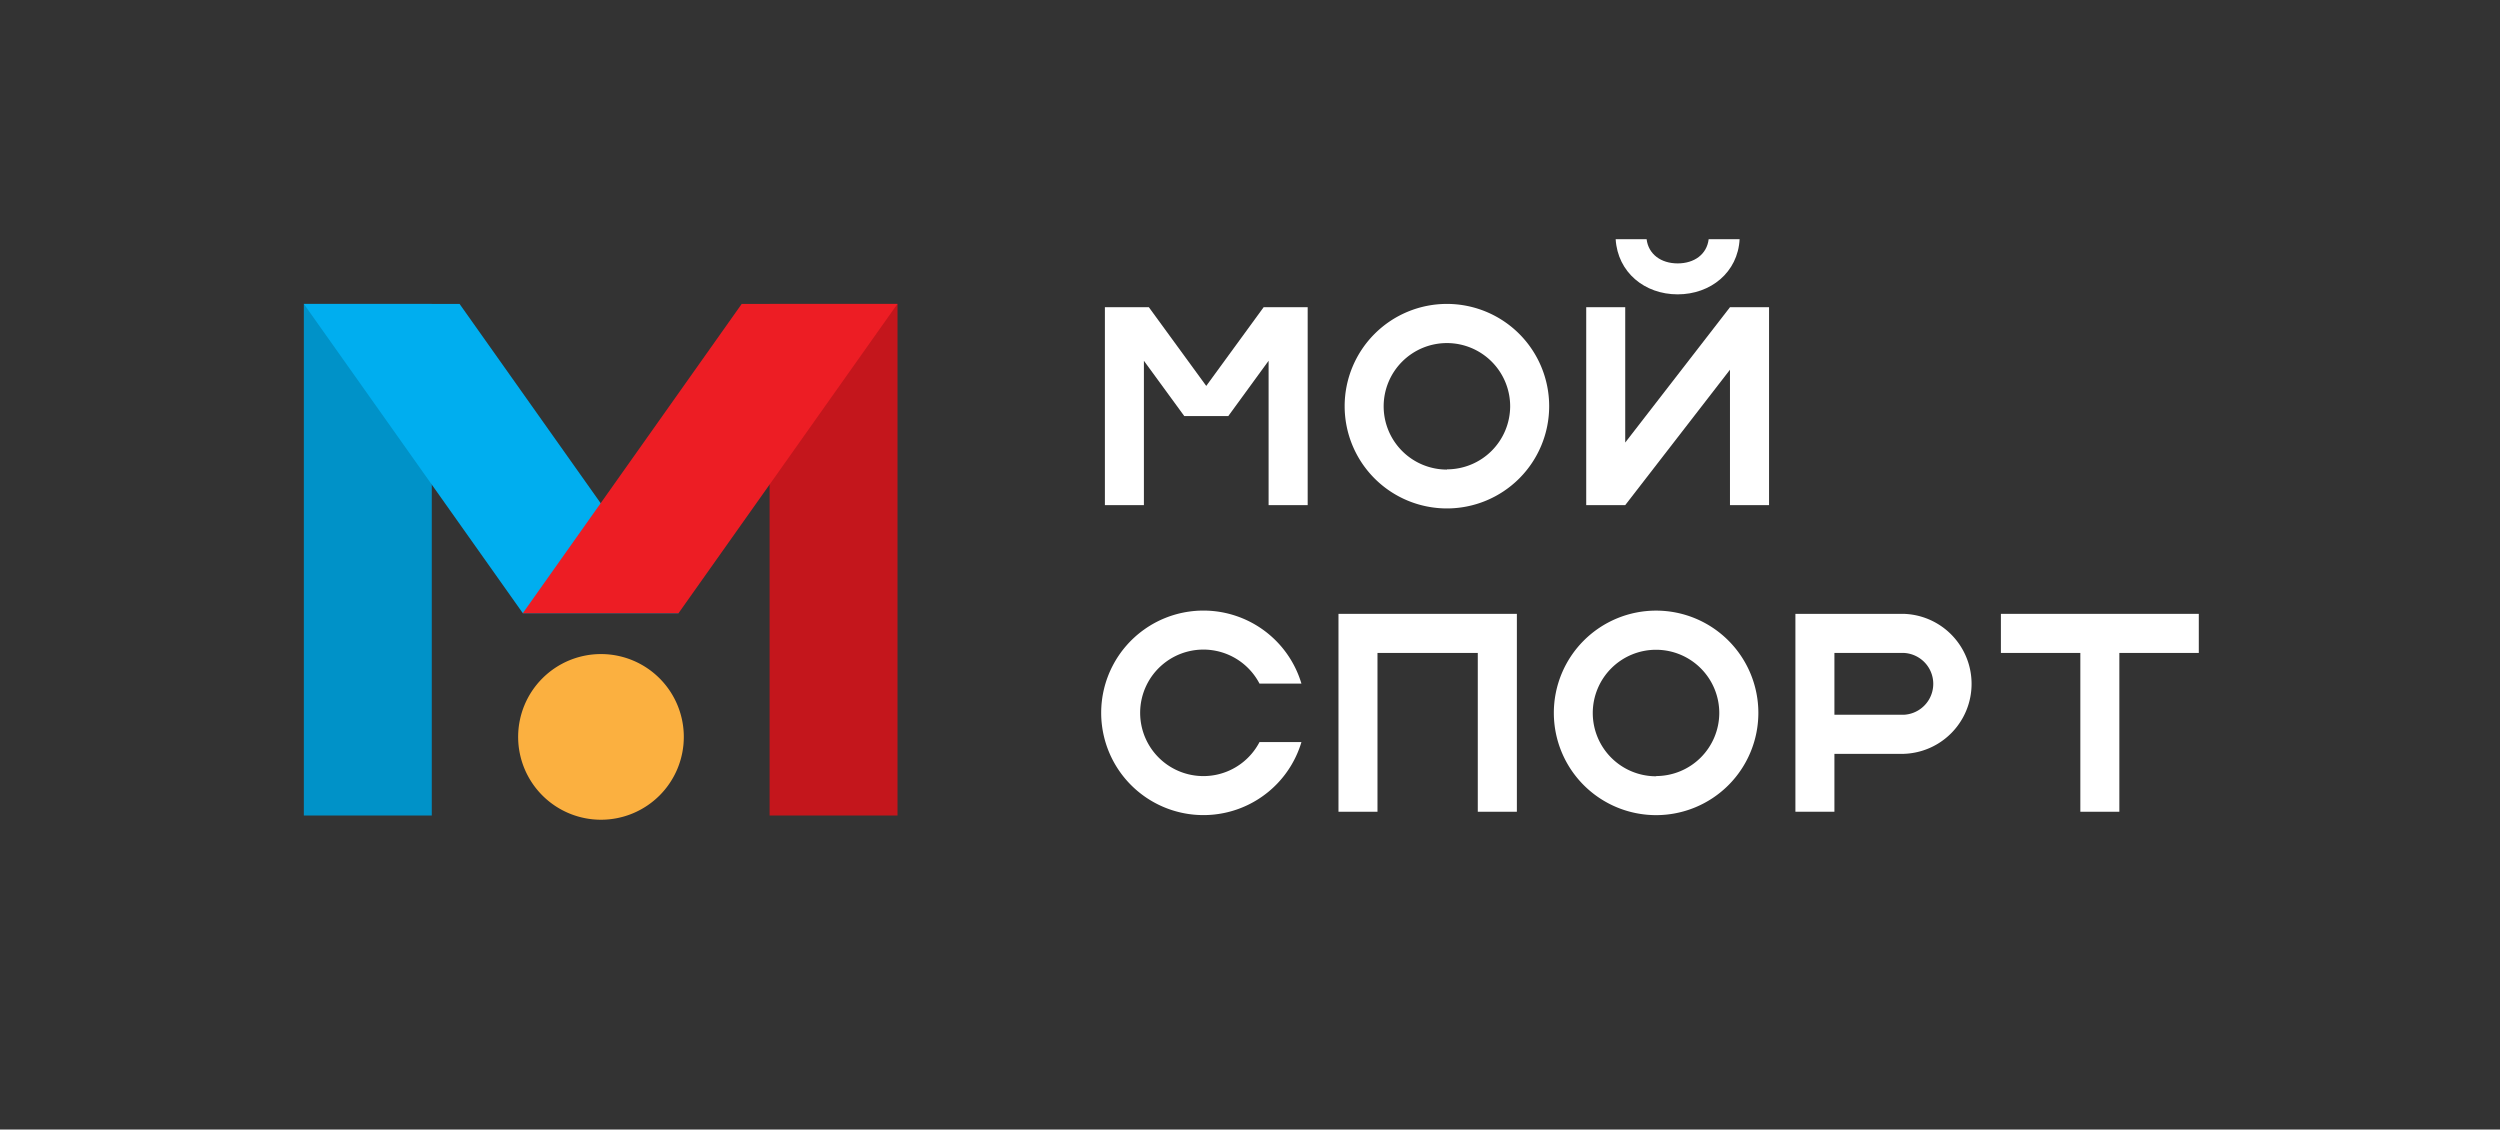
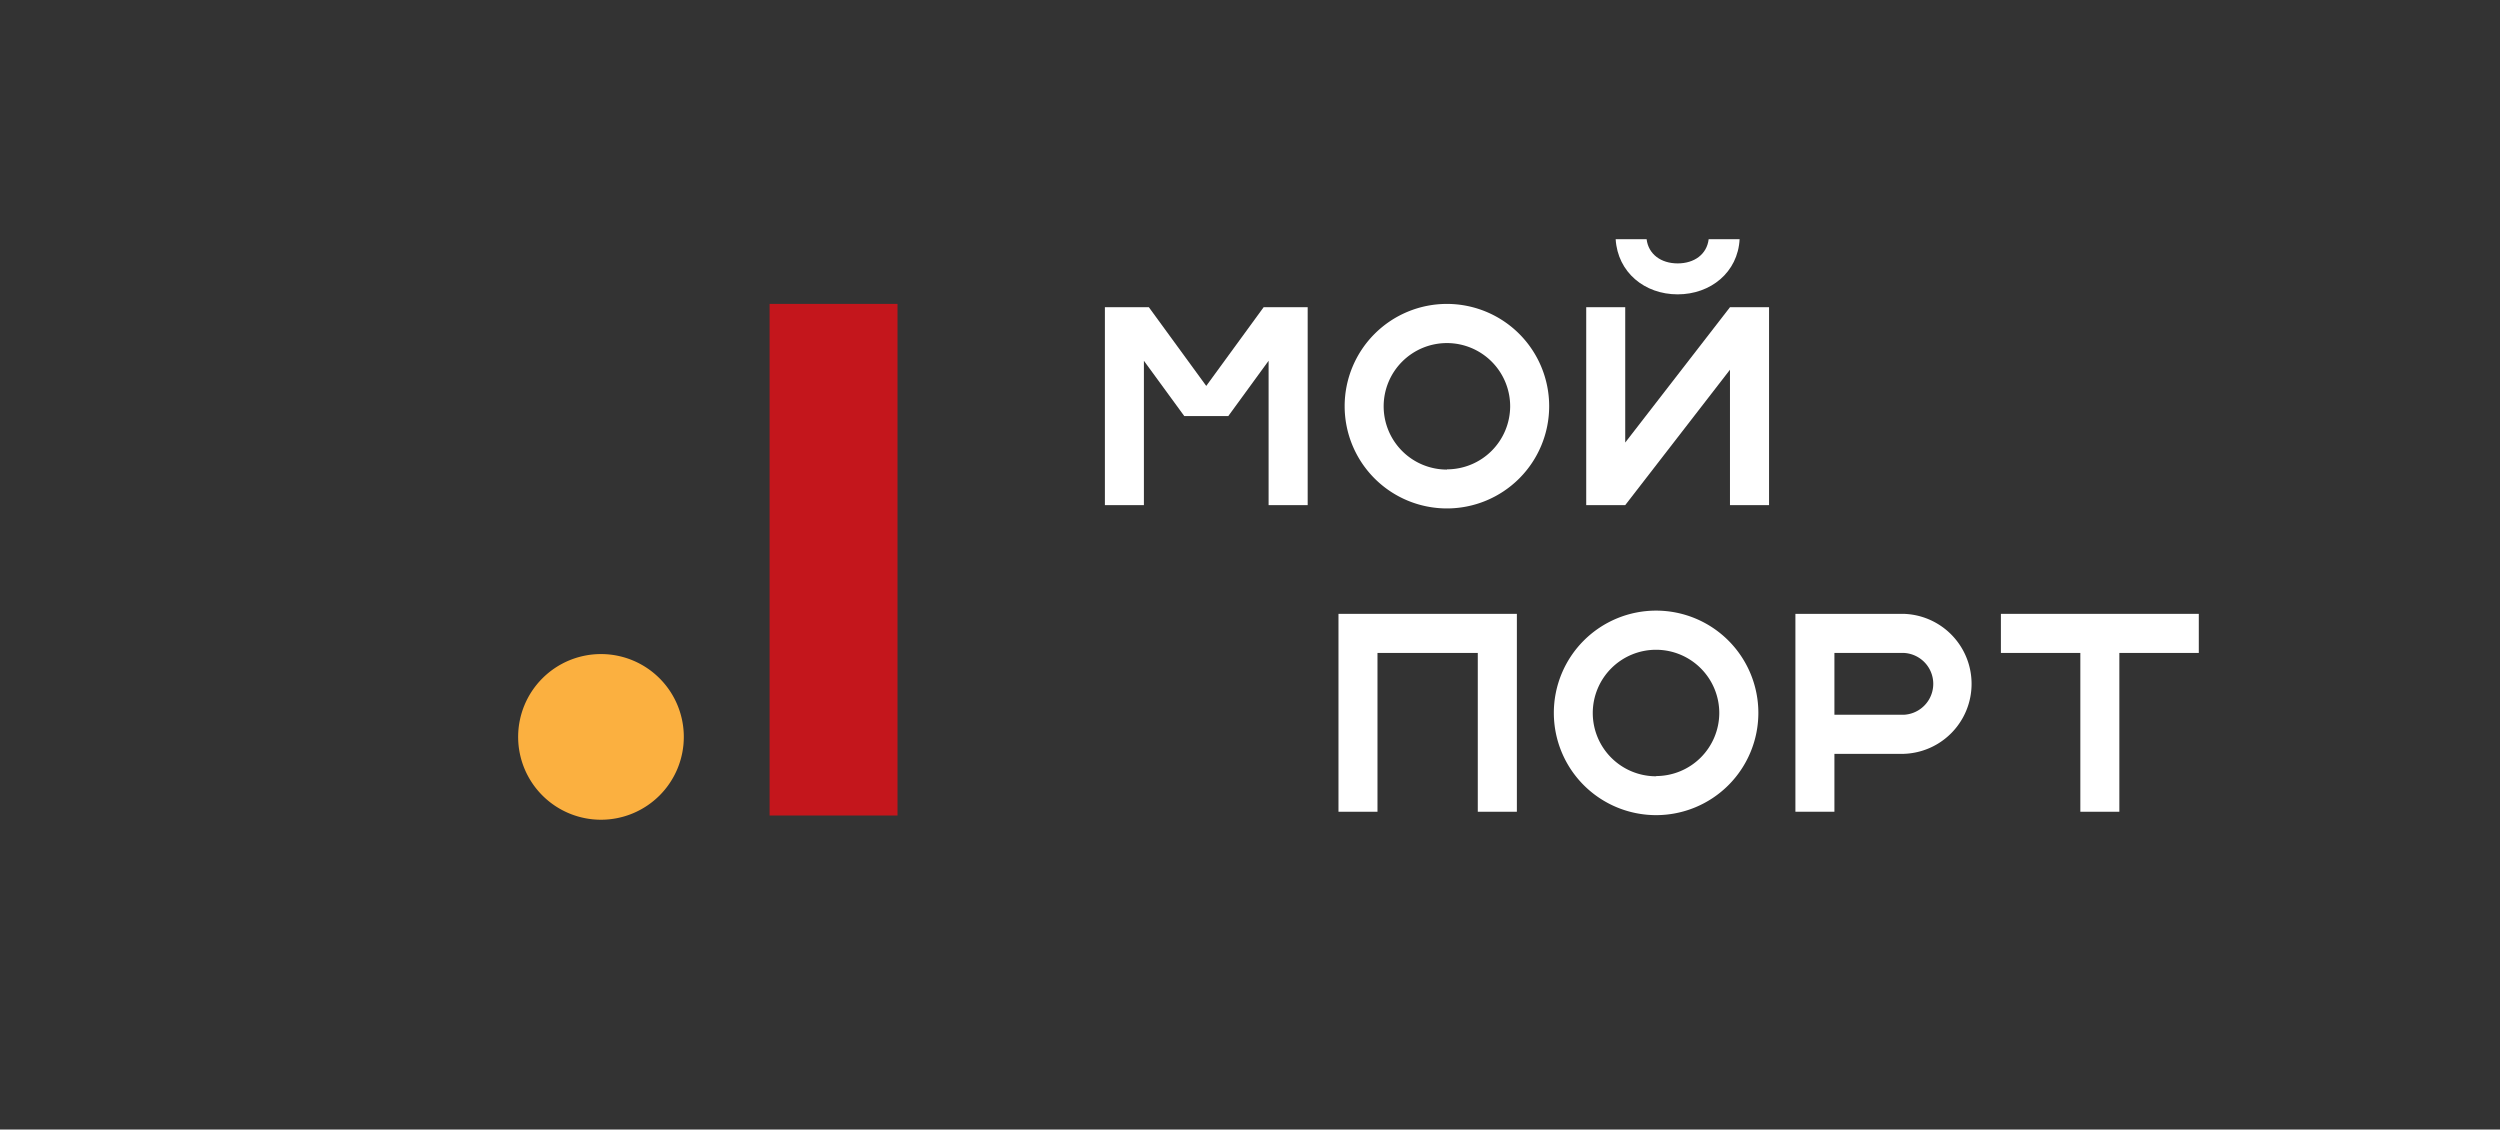
<svg xmlns="http://www.w3.org/2000/svg" id="Слой_1" data-name="Слой 1" viewBox="0 0 332 150">
  <rect x="0" y="0" width="332" height="150" fill="#333333" stroke="none" />
  <defs>
    <style>.cls-1{fill:#fff;}.cls-1,.cls-3,.cls-5,.cls-6{fill-rule:evenodd;}.cls-2{fill:#c4161c;}.cls-3{fill:#fbb040;}.cls-4{fill:#0092c8;}.cls-5{fill:#00aeef;}.cls-6{fill:#ed1d24;}</style>
  </defs>
-   <path class="cls-1" d="M167.26,98.55a8.4,8.4,0,1,1,0-7.77h5.57a13.58,13.58,0,1,0,0,7.77Z" />
  <polygon class="cls-1" points="167.81 40.8 160.19 51.25 152.57 40.8 146.73 40.8 146.73 67.08 151.91 67.08 151.91 47.91 157.27 55.25 163.12 55.25 168.47 47.91 168.47 67.08 173.66 67.08 173.66 40.8 167.81 40.8" />
  <path class="cls-1" d="M219.93,81.09a13.58,13.58,0,1,0,13.58,13.57,13.58,13.58,0,0,0-13.58-13.57Zm0,22a8.4,8.4,0,1,1,8.39-8.4A8.4,8.4,0,0,1,219.93,103.06Z" />
  <path class="cls-1" d="M192.15,40.36a13.58,13.58,0,1,0,13.58,13.57,13.58,13.58,0,0,0-13.58-13.57Zm0,22a8.4,8.4,0,1,1,8.4-8.4A8.4,8.4,0,0,1,192.15,62.33Z" />
  <path class="cls-1" d="M252.83,81.52h-14.4V107.8h5.18v-7.69h9.22a9.3,9.3,0,0,0,0-18.59Zm0,13.4h-9.22V86.71h9.22a4.11,4.11,0,0,1,0,8.21Z" />
  <polygon class="cls-1" points="177.75 81.52 177.75 107.8 182.93 107.8 182.93 86.71 196.25 86.71 196.25 107.8 201.44 107.8 201.44 81.52 177.75 81.52" />
  <polygon class="cls-1" points="292 81.52 265.72 81.52 265.72 86.71 276.27 86.71 276.27 107.8 281.45 107.8 281.45 86.71 292 86.71 292 81.52" />
  <polygon class="cls-1" points="229.74 40.8 215.83 58.77 215.83 40.8 210.65 40.8 210.65 67.08 215.83 67.08 229.74 49.1 229.74 67.08 234.93 67.08 234.93 40.8 229.74 40.8" />
  <path class="cls-1" d="M222.79,39.09c4.39,0,8-2.93,8.23-7.32h-4.11c-.24,2-1.9,3.21-4.12,3.21s-3.88-1.23-4.12-3.21h-4.11C214.83,36.16,218.4,39.09,222.79,39.09Z" />
  <rect class="cls-2" x="102.2" y="40.36" width="16.99" height="67.94" />
-   <path class="cls-3" d="M90.81,97.86a11,11,0,1,1-11-11A11,11,0,0,1,90.81,97.86Z" />
-   <rect class="cls-4" x="40.35" y="40.36" width="16.99" height="67.94" />
-   <polygon class="cls-5" points="40.35 40.36 69.43 81.43 90.11 81.43 61.03 40.36 40.35 40.36" />
-   <polygon class="cls-6" points="119.18 40.36 90.11 81.43 69.43 81.43 98.5 40.36 119.18 40.36" />
+   <path class="cls-3" d="M90.81,97.86a11,11,0,1,1-11-11A11,11,0,0,1,90.81,97.86" />
</svg>